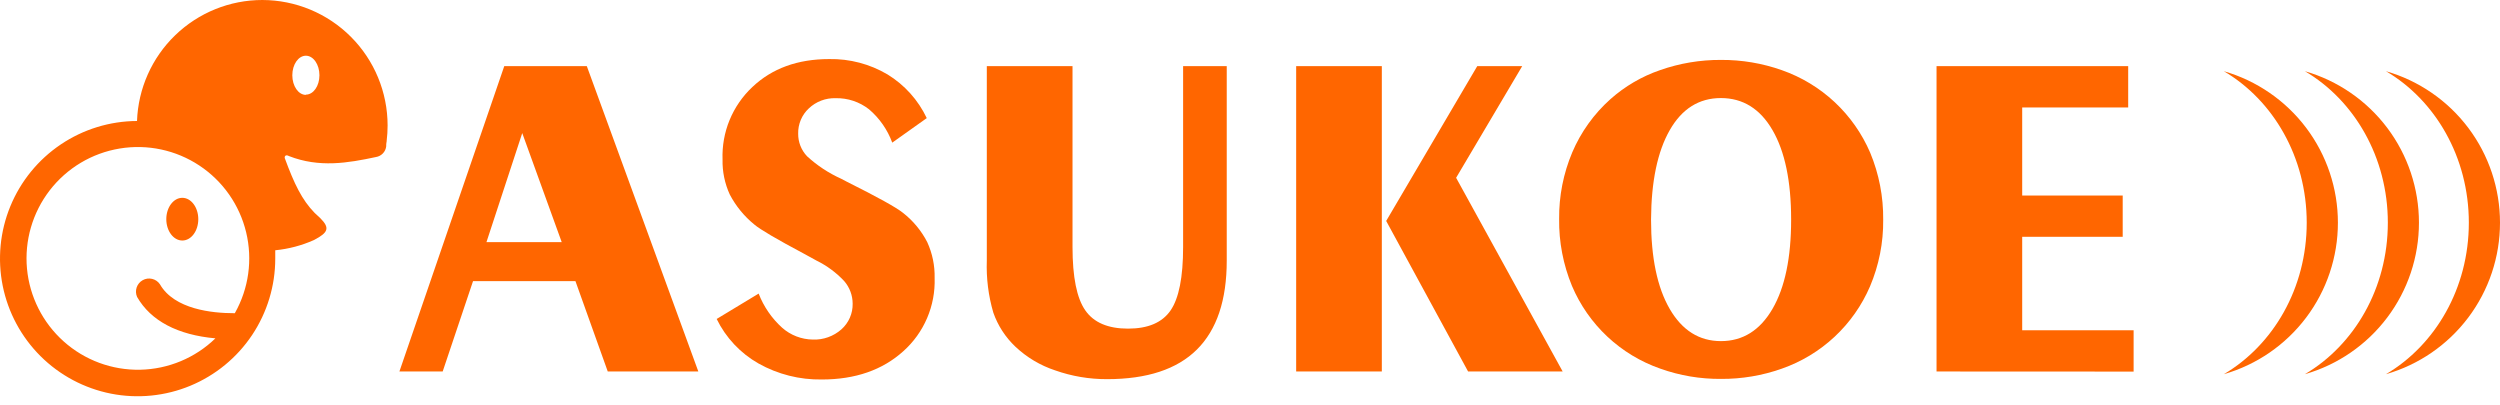
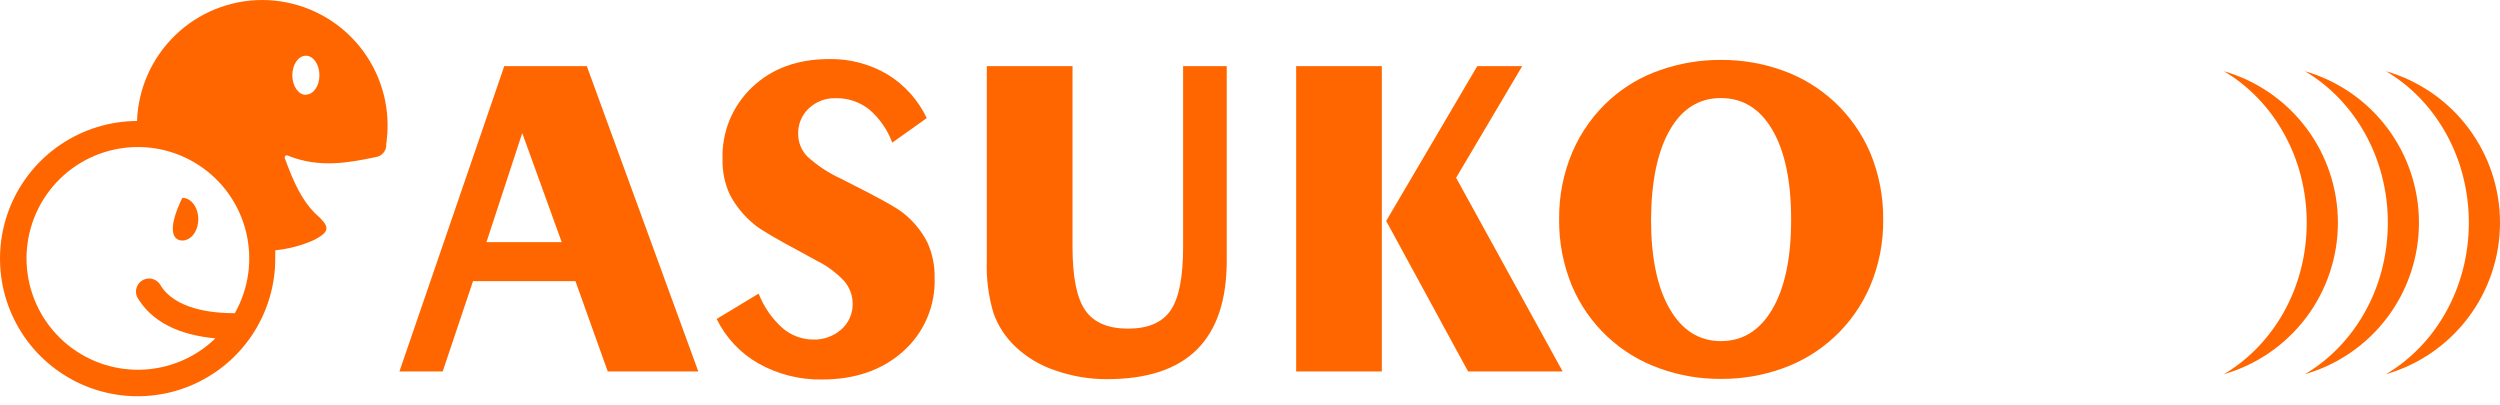
<svg xmlns="http://www.w3.org/2000/svg" width="148" height="24" viewBox="0 0 148 24" fill="none">
  <path d="M23.645 21.992L29.853 3.914H34.739L41.341 21.992H35.979L34.066 16.642H28.004L26.207 21.992H23.645ZM28.798 14.335H33.254L30.917 7.879L28.798 14.335Z" fill="#FF6600" />
  <path d="M44.912 17.38C45.21 18.152 45.686 18.844 46.3 19.399C46.802 19.844 47.448 20.094 48.119 20.102C48.741 20.127 49.348 19.909 49.814 19.496C50.027 19.306 50.197 19.072 50.311 18.81C50.426 18.549 50.483 18.266 50.477 17.98C50.477 17.486 50.298 17.01 49.974 16.637C49.505 16.137 48.95 15.727 48.334 15.425L47.616 15.031C45.975 14.158 44.988 13.578 44.655 13.291C44.055 12.803 43.562 12.199 43.203 11.515C42.905 10.865 42.759 10.156 42.775 9.441C42.746 8.642 42.888 7.845 43.192 7.106C43.497 6.366 43.956 5.7 44.539 5.152C45.705 4.049 47.221 3.497 49.086 3.497C50.3 3.474 51.497 3.789 52.542 4.407C53.55 5.025 54.357 5.923 54.864 6.992L52.821 8.444C52.54 7.679 52.067 7 51.447 6.471C50.883 6.029 50.184 5.797 49.468 5.813C49.176 5.804 48.886 5.853 48.613 5.957C48.34 6.061 48.091 6.218 47.88 6.419C47.675 6.61 47.514 6.842 47.406 7.099C47.298 7.357 47.245 7.634 47.252 7.914C47.247 8.409 47.434 8.887 47.774 9.247C48.37 9.796 49.051 10.245 49.789 10.578L50.126 10.754C51.965 11.673 53.076 12.29 53.46 12.603C54.058 13.07 54.547 13.662 54.894 14.337C55.197 15.002 55.347 15.727 55.33 16.458C55.357 17.273 55.205 18.083 54.884 18.832C54.564 19.581 54.083 20.25 53.475 20.793C52.239 21.908 50.63 22.466 48.65 22.466C47.34 22.487 46.048 22.161 44.906 21.52C43.833 20.912 42.968 19.992 42.427 18.883L44.912 17.38Z" fill="#FF6600" />
  <path d="M58.419 3.914H63.493V14.626C63.493 16.402 63.745 17.651 64.248 18.372C64.748 19.094 65.594 19.455 66.779 19.455C67.964 19.455 68.803 19.097 69.297 18.379C69.792 17.66 70.04 16.411 70.04 14.626V3.914H72.623V15.432C72.623 17.768 72.035 19.521 70.859 20.691C69.682 21.861 67.908 22.446 65.536 22.446C64.489 22.45 63.449 22.274 62.462 21.925C61.585 21.635 60.782 21.156 60.11 20.522C59.52 19.964 59.072 19.273 58.804 18.506C58.513 17.508 58.383 16.471 58.419 15.432V3.914Z" fill="#FF6600" />
  <path d="M76.733 21.992V3.914H81.804V21.992H76.733ZM86.911 21.992L82.062 13.08L87.454 3.914H90.115L86.202 10.525L92.51 21.992H86.911Z" fill="#FF6600" />
  <path d="M101.885 3.547C103.11 3.54 104.328 3.745 105.483 4.153C106.646 4.561 107.712 5.205 108.613 6.046C109.513 6.888 110.229 7.907 110.715 9.039C111.238 10.297 111.5 11.648 111.485 13.01C111.5 14.363 111.234 15.705 110.706 16.951C110.221 18.081 109.506 19.098 108.607 19.937C107.708 20.776 106.644 21.419 105.483 21.825C104.328 22.234 103.11 22.439 101.885 22.431C100.661 22.441 99.446 22.236 98.293 21.825C97.127 21.419 96.059 20.774 95.158 19.93C94.257 19.087 93.543 18.063 93.061 16.927C92.542 15.67 92.283 14.321 92.301 12.962C92.287 11.609 92.551 10.268 93.077 9.021C93.589 7.817 94.362 6.741 95.338 5.869C96.195 5.107 97.196 4.522 98.281 4.15C99.439 3.744 100.658 3.54 101.885 3.547ZM97.742 12.995C97.742 15.256 98.11 17.021 98.848 18.291C99.585 19.559 100.596 20.194 101.879 20.194C103.172 20.194 104.189 19.559 104.928 18.291C105.668 17.021 106.037 15.256 106.035 12.995C106.035 10.734 105.668 8.971 104.934 7.706C104.201 6.441 103.182 5.807 101.879 5.805C100.582 5.805 99.571 6.439 98.848 7.706C98.124 8.973 97.756 10.736 97.742 12.995Z" fill="#FF6600" />
-   <path d="M114.643 21.992V3.914H125.989V6.363H119.714V11.574H125.664V14.02H119.714V19.552H126.31V21.998L114.643 21.992Z" fill="#FF6600" />
  <path d="M15.531 0C13.608 0 11.759 0.747 10.375 2.083C8.991 3.419 8.18 5.24 8.111 7.163C6.501 7.17 4.93 7.654 3.595 8.553C2.26 9.453 1.221 10.728 0.61 12.217C-0.001 13.707 -0.157 15.344 0.161 16.922C0.479 18.5 1.258 19.948 2.399 21.084C3.54 22.22 4.992 22.992 6.571 23.304C8.151 23.615 9.787 23.452 11.274 22.834C12.761 22.216 14.031 21.172 14.925 19.833C15.818 18.494 16.295 16.92 16.295 15.31C16.295 15.143 16.295 14.98 16.295 14.816C17.087 14.739 17.861 14.534 18.587 14.21C19.43 13.767 19.548 13.504 18.957 12.91C18.857 12.825 18.763 12.737 18.672 12.646L18.626 12.603C17.875 11.834 17.414 10.873 16.862 9.372C16.829 9.281 16.892 9.118 17.105 9.239C18.902 9.942 20.596 9.651 22.258 9.296C22.415 9.271 22.559 9.195 22.669 9.079C22.779 8.964 22.847 8.815 22.864 8.657C22.864 8.633 22.864 8.611 22.864 8.587C22.864 8.563 22.864 8.587 22.864 8.569C22.864 8.499 22.882 8.43 22.891 8.36C22.891 8.36 22.891 8.36 22.891 8.336C22.928 8.034 22.946 7.73 22.946 7.426C22.945 5.459 22.164 3.572 20.774 2.18C19.384 0.788 17.499 0.004 15.531 0ZM13.907 18.541H13.846C12.576 18.541 10.318 18.317 9.466 16.826C9.357 16.666 9.192 16.553 9.003 16.509C8.814 16.464 8.616 16.492 8.447 16.587C8.278 16.681 8.15 16.836 8.089 17.02C8.028 17.204 8.038 17.404 8.117 17.581C8.927 18.993 10.518 19.83 12.752 20.03C11.556 21.19 9.964 21.854 8.298 21.888C6.632 21.922 5.015 21.324 3.772 20.214C2.529 19.104 1.752 17.564 1.598 15.905C1.445 14.246 1.925 12.59 2.942 11.27C3.96 9.95 5.44 9.065 7.084 8.793C8.728 8.52 10.414 8.88 11.803 9.8C13.193 10.72 14.182 12.132 14.572 13.752C14.963 15.373 14.725 17.08 13.907 18.532V18.541ZM18.108 5.617C17.665 5.617 17.305 5.095 17.305 4.456C17.305 3.816 17.665 3.298 18.108 3.298C18.55 3.298 18.911 3.816 18.911 4.456C18.911 5.095 18.55 5.602 18.108 5.602V5.617Z" fill="#FF6600" />
-   <path d="M10.793 11.711C10.269 11.711 9.845 12.278 9.845 12.975C9.845 13.672 10.269 14.239 10.793 14.239C11.318 14.239 11.739 13.672 11.739 12.975C11.739 12.278 11.315 11.711 10.793 11.711Z" fill="#FF6600" />
+   <path d="M10.793 11.711C9.845 13.672 10.269 14.239 10.793 14.239C11.318 14.239 11.739 13.672 11.739 12.975C11.739 12.278 11.315 11.711 10.793 11.711Z" fill="#FF6600" />
  <path d="M131.651 4.215C134.573 5.933 136.558 9.304 136.558 13.184C136.558 17.064 134.573 20.431 131.651 22.153C133.597 21.593 135.309 20.415 136.527 18.797C137.745 17.18 138.404 15.209 138.404 13.184C138.404 11.159 137.745 9.188 136.527 7.57C135.309 5.953 133.597 4.775 131.651 4.215Z" fill="#FF6600" />
  <path d="M136.449 4.215C139.371 5.933 141.36 9.304 141.36 13.184C141.36 17.064 139.371 20.431 136.449 22.153C138.396 21.593 140.107 20.415 141.325 18.797C142.543 17.18 143.202 15.209 143.202 13.184C143.202 11.159 142.543 9.188 141.325 7.57C140.107 5.953 138.396 4.775 136.449 4.215Z" fill="#FF6600" />
  <path d="M141.248 4.215C144.17 5.933 146.155 9.304 146.155 13.184C146.155 17.064 144.17 20.431 141.248 22.153C143.194 21.593 144.905 20.415 146.123 18.797C147.341 17.18 148 15.209 148 13.184C148 11.159 147.341 9.188 146.123 7.57C144.905 5.953 143.194 4.775 141.248 4.215Z" fill="#FF6600" />
</svg>